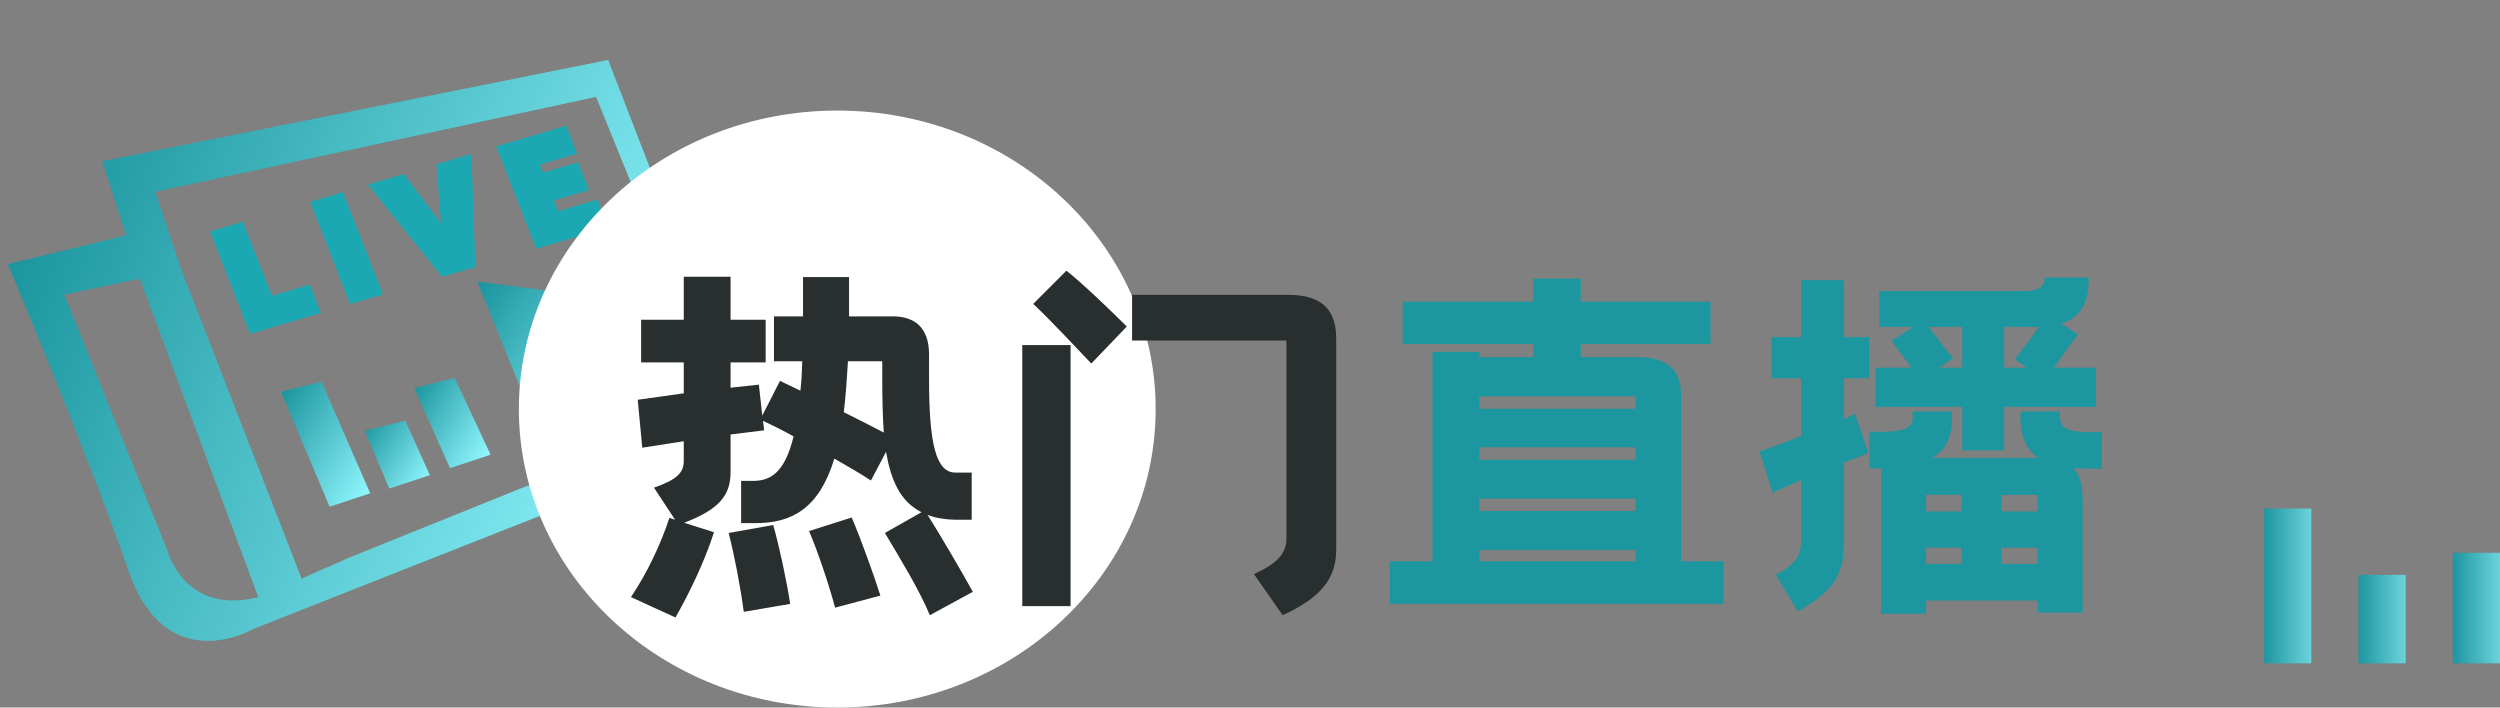
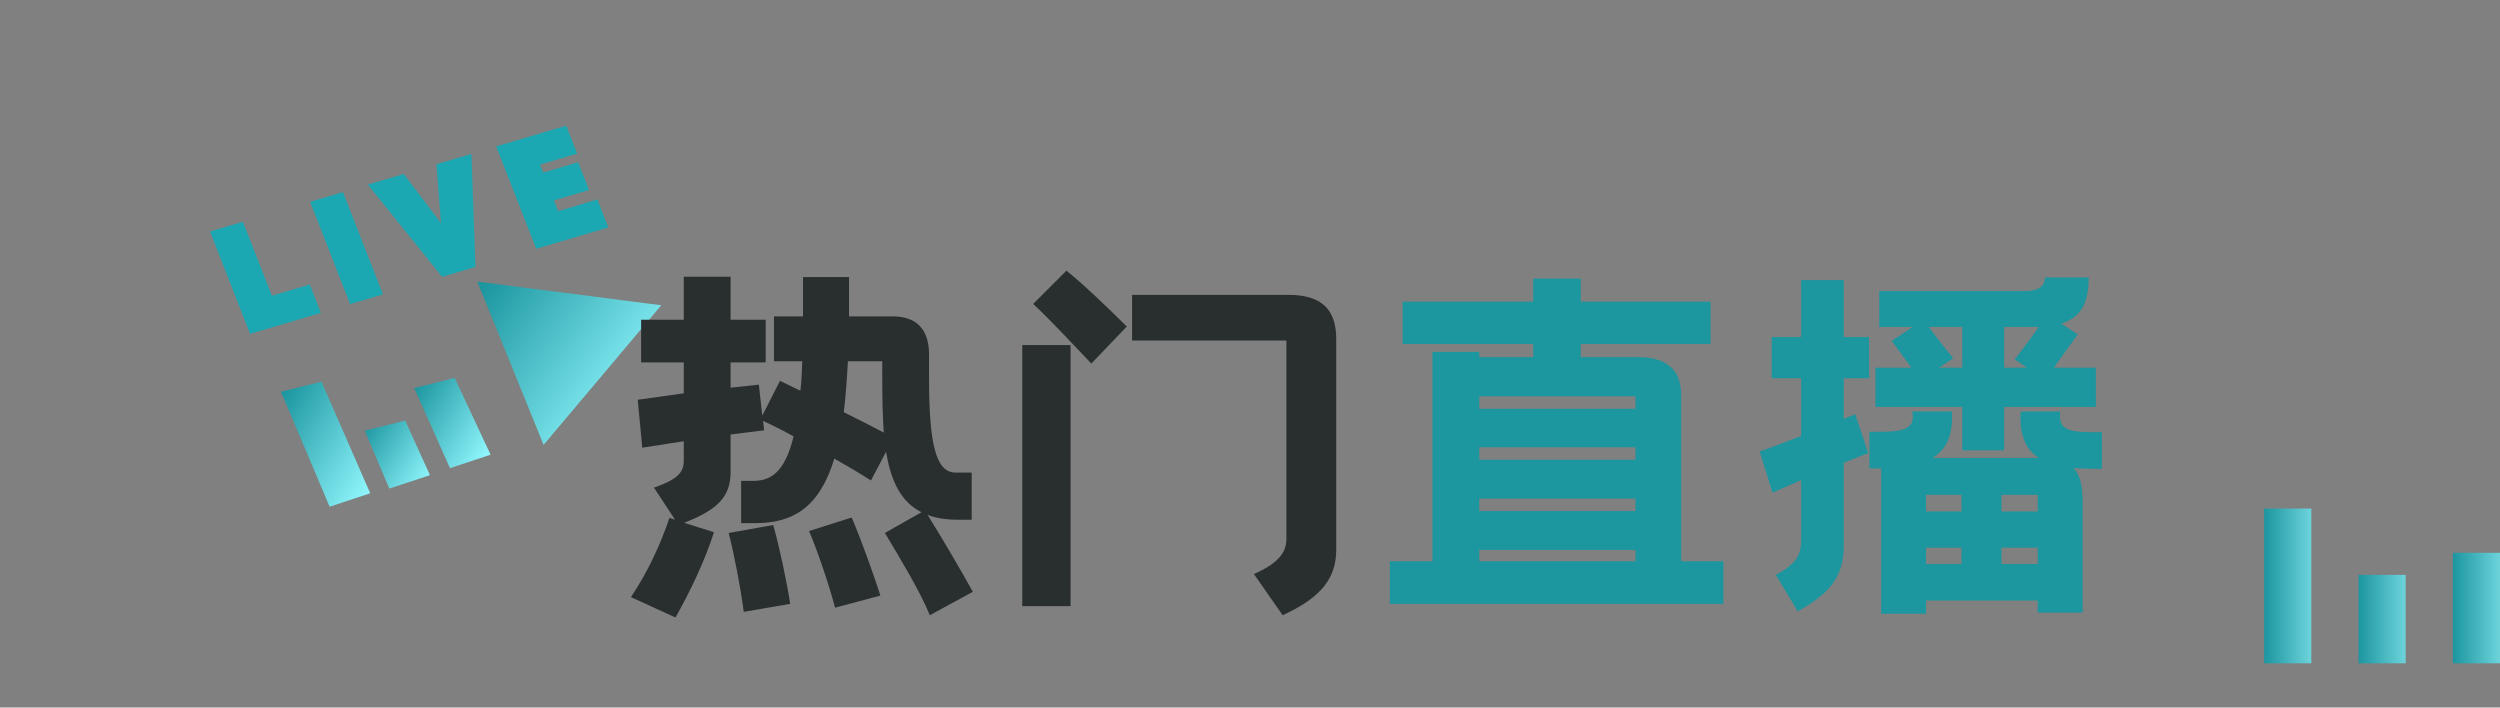
<svg xmlns="http://www.w3.org/2000/svg" width="106" height="30" viewBox="0 0 106 30" fill="none">
  <rect x="0" y="0" width="106" height="30" fill="#808080" stroke="none" />
-   <path d="M31.186 16.503L25.786 2.542L4.334 6.836L5.352 9.972L0.334 11.199C0.334 11.199 3.851 19.571 5.451 24.206C7.051 28.841 10.759 26.661 10.759 26.661C10.759 26.661 26.975 20.253 29.447 19.297C30.048 19.107 30.555 18.719 30.875 18.206C31.195 17.692 31.305 17.087 31.186 16.503ZM7.117 23.388L2.727 12.494L5.927 11.812L11.044 25.569L12.426 24.751C8.063 26.933 7.118 23.388 7.118 23.388H7.117ZM28.717 18.206C28.717 18.206 25.663 19.297 22.027 20.729L14.755 23.661C14.028 24.002 13.301 24.274 12.792 24.547L7.675 11.403L6.584 8.131L25.272 4.109C25.272 4.109 29.372 14.117 29.953 15.89C30.1 16.351 30.054 16.847 29.825 17.278C29.595 17.709 29.199 18.041 28.717 18.207V18.206Z" fill="url(#paint0_linear_246_3977)" />
  <path d="M13.63 16.182L11.913 16.61L13.976 21.485L15.698 20.915L13.63 16.182Z" fill="url(#paint1_linear_246_3977)" />
  <path d="M17.181 17.832L15.465 18.26L16.507 20.716L18.229 20.146L17.181 17.832Z" fill="url(#paint2_linear_246_3977)" />
  <path d="M19.278 16.023L17.562 16.452L19.079 19.85L20.801 19.279L19.278 16.023Z" fill="url(#paint3_linear_246_3977)" />
  <path d="M20.237 11.94L28.037 12.943L23.048 18.863L20.237 11.94Z" fill="url(#paint4_linear_246_3977)" />
  <path d="M9.237 9.978L10.15 9.707L11.379 12.846L12.986 12.369L13.273 13.104L10.752 13.851L9.237 9.978Z" fill="#1BA8B2" stroke="#1BA8B2" stroke-width="0.5" />
  <path d="M14.392 8.45L15.905 12.318L14.993 12.589L13.482 8.721L14.392 8.45Z" fill="#1BA8B2" stroke="#1BA8B2" stroke-width="0.5" />
  <path d="M18.836 11.45L16.026 7.961L17.025 7.666L18.156 9.159C18.48 9.578 18.771 9.978 19.061 10.435L19.074 10.434C18.994 9.939 18.944 9.441 18.909 8.957L18.77 7.147L19.75 6.859L19.903 11.133L18.836 11.45Z" fill="#1BA8B2" stroke="#1BA8B2" stroke-width="0.5" />
  <path d="M24.643 7.895L23.157 8.335L23.518 9.26L25.179 8.763L25.46 9.48L22.885 10.243L21.37 6.371L23.858 5.634L24.139 6.351L22.564 6.817L22.879 7.624L24.364 7.184L24.643 7.895Z" fill="#1BA8B2" stroke="#1BA8B2" stroke-width="0.5" />
  <path d="M98 21.562H96V28.125H98V21.562Z" fill="url(#paint5_linear_246_3977)" />
  <path d="M102 24.375H100V28.125H102V24.375Z" fill="url(#paint6_linear_246_3977)" />
  <path d="M106 23.438H104V28.125H106V23.438Z" fill="url(#paint7_linear_246_3977)" />
-   <path d="M35.5 30C42.956 30 49 24.334 49 17.344C49 10.354 42.956 4.688 35.5 4.688C28.044 4.688 22 10.354 22 17.344C22 24.334 28.044 30 35.5 30Z" fill="white" />
  <path d="M28.992 11.733V13.557H27.184V15.366H28.992V16.677L27.04 16.95L27.232 18.982L28.992 18.709V19.541C28.992 20.053 28.688 20.341 27.728 20.677L28.624 22.038L28.384 21.957C28.016 23.061 27.472 24.245 26.752 25.317L28.64 26.181C29.232 25.142 29.888 23.782 30.272 22.566L29.008 22.166C30.464 21.605 30.976 21.029 30.976 20.021V18.422L32.4 18.245L32.352 17.846C32.736 18.021 33.184 18.245 33.648 18.502C33.264 20.085 32.64 20.39 31.92 20.39H31.424V22.181H32.032C33.6 22.181 34.736 21.541 35.376 19.445C35.936 19.765 36.464 20.07 36.928 20.373L37.568 19.157C37.776 20.373 38.176 21.27 39.072 21.718L37.52 22.598C38.16 23.669 39.008 25.061 39.424 26.085L41.248 25.093C40.736 24.166 39.92 22.773 39.328 21.829C39.68 21.974 40.128 22.038 40.656 22.038H41.2V20.038H40.512C39.68 20.038 39.392 18.805 39.392 16.07V15.046C39.392 13.893 38.8 13.414 37.84 13.414H36V13.398V11.749H34.048V13.398V13.414H32.816V15.318H34.016C34 15.781 33.984 16.181 33.936 16.566L33.072 16.149L32.32 17.622L32.176 16.309L30.976 16.438V15.366H32.464V13.557H30.976V11.733H28.992ZM37.328 25.253C37.072 24.438 36.496 22.837 36.112 21.942L34.304 22.517C34.688 23.413 35.152 24.805 35.408 25.765L37.328 25.253ZM33.504 25.605C33.376 24.741 33.04 23.142 32.784 22.262L30.896 22.598C31.136 23.541 31.392 24.854 31.536 25.942L33.504 25.605ZM37.408 15.318V16.07C37.408 16.886 37.424 17.654 37.472 18.341C36.976 18.085 36.4 17.782 35.776 17.477C35.856 16.837 35.904 16.134 35.952 15.318H37.408ZM48 14.438H54.544V22.854C54.544 23.477 54.128 23.91 53.168 24.341L54.384 26.085C56.032 25.334 56.656 24.502 56.656 23.302V14.373C56.656 13.158 56.08 12.502 54.624 12.502H48V14.438ZM43.344 25.701H45.392V14.63H43.344V25.701ZM47.776 13.845C47.104 13.174 45.872 11.989 45.216 11.477L43.808 12.886C44.448 13.477 45.68 14.79 46.272 15.414L47.776 13.845Z" fill="#292E2E" />
  <path d="M72.528 14.582V12.79H67.024V11.813H65.008V12.79H59.472V14.582H65.008V15.142H62.72V14.918H60.736V23.797H58.928V25.605H73.072V23.797H71.28V16.741C71.28 15.653 70.64 15.142 69.44 15.142H67.024V14.582H72.528ZM69.344 16.805V17.334H62.72V16.805H69.344ZM62.72 21.142H69.344V21.669H62.72V21.142ZM62.72 18.965H69.344V19.494H62.72V18.965ZM62.72 23.317H69.344V23.797H62.72V23.317ZM88.304 25.974V21.27C88.304 20.581 88.176 20.117 87.92 19.846C88.192 19.861 88.496 19.878 88.832 19.878H89.12V18.326H88.768C87.968 18.326 87.344 18.277 87.344 17.686V17.445H85.68L85.664 17.669C85.664 18.517 85.92 19.093 86.448 19.413H81.936C82.496 19.078 82.768 18.549 82.768 17.669V17.445H81.088L81.104 17.686C81.104 18.277 80.416 18.309 79.6 18.309H79.264V19.861H79.536H79.76V26.021H81.664V25.462H86.4V25.974H88.304ZM79.68 13.861H81.104L80.208 14.454L81.04 15.589H79.52V17.253H83.2V19.093H84.976V17.253H88.864V15.589H87.088C87.408 15.126 87.776 14.614 88.096 14.181L87.392 13.717C88.24 13.461 88.56 12.838 88.56 11.765H86.704C86.704 12.133 86.432 12.341 85.856 12.341H79.68V13.861ZM76.368 11.877V14.293H75.12V16.038H76.368V18.485C75.744 18.726 75.168 18.95 74.608 19.142L75.152 20.886L76.368 20.358V22.918C76.368 23.573 76.112 23.942 75.296 24.373L76.224 25.925C77.584 25.157 78.176 24.453 78.176 23.125V19.622L79.216 19.206L78.656 17.558L78.176 17.765V16.038H79.248V14.293H78.176V11.877H76.368ZM86.224 13.861H86.448C86.144 14.293 85.76 14.806 85.424 15.238L85.936 15.589H84.976V13.861H86.224ZM82.816 15.19C82.384 14.678 82.08 14.245 81.776 13.861H83.2V15.589H82.208L82.816 15.19ZM86.4 20.982V21.686H84.864V20.982H86.4ZM81.664 20.982H83.168V21.686H81.664V20.982ZM84.864 23.221H86.4V23.91H84.864V23.221ZM81.664 23.221H83.168V23.91H81.664V23.221Z" fill="#1C969F" />
  <defs>
    <linearGradient id="paint0_linear_246_3977" x1="0.334" y1="12" x2="27.309" y2="22.887" gradientUnits="userSpaceOnUse">
      <stop stop-color="#1C969F" />
      <stop offset="1" stop-color="#8FF5FC" />
    </linearGradient>
    <linearGradient id="paint1_linear_246_3977" x1="11.949" y1="16.714" x2="16.47" y2="19.483" gradientUnits="userSpaceOnUse">
      <stop stop-color="#1C969F" />
      <stop offset="1" stop-color="#8FF5FC" />
    </linearGradient>
    <linearGradient id="paint2_linear_246_3977" x1="15.374" y1="18.121" x2="18.355" y2="20.069" gradientUnits="userSpaceOnUse">
      <stop stop-color="#1C969F" />
      <stop offset="1" stop-color="#8FF5FC" />
    </linearGradient>
    <linearGradient id="paint3_linear_246_3977" x1="17.437" y1="16.672" x2="20.918" y2="18.779" gradientUnits="userSpaceOnUse">
      <stop stop-color="#1C969F" />
      <stop offset="1" stop-color="#8FF5FC" />
    </linearGradient>
    <linearGradient id="paint4_linear_246_3977" x1="20.237" y1="12.452" x2="26.873" y2="17.376" gradientUnits="userSpaceOnUse">
      <stop stop-color="#1C969F" />
      <stop offset="1" stop-color="#8FF5FC" />
    </linearGradient>
    <linearGradient id="paint5_linear_246_3977" x1="96" y1="24.844" x2="98" y2="24.844" gradientUnits="userSpaceOnUse">
      <stop stop-color="#1C969F" />
      <stop offset="1" stop-color="#6DD3DB" />
    </linearGradient>
    <linearGradient id="paint6_linear_246_3977" x1="100" y1="26.25" x2="102" y2="26.25" gradientUnits="userSpaceOnUse">
      <stop stop-color="#1C969F" />
      <stop offset="1" stop-color="#6DD3DB" />
    </linearGradient>
    <linearGradient id="paint7_linear_246_3977" x1="104" y1="25.781" x2="106" y2="25.781" gradientUnits="userSpaceOnUse">
      <stop stop-color="#1C969F" />
      <stop offset="1" stop-color="#6DD3DB" />
    </linearGradient>
  </defs>
</svg>